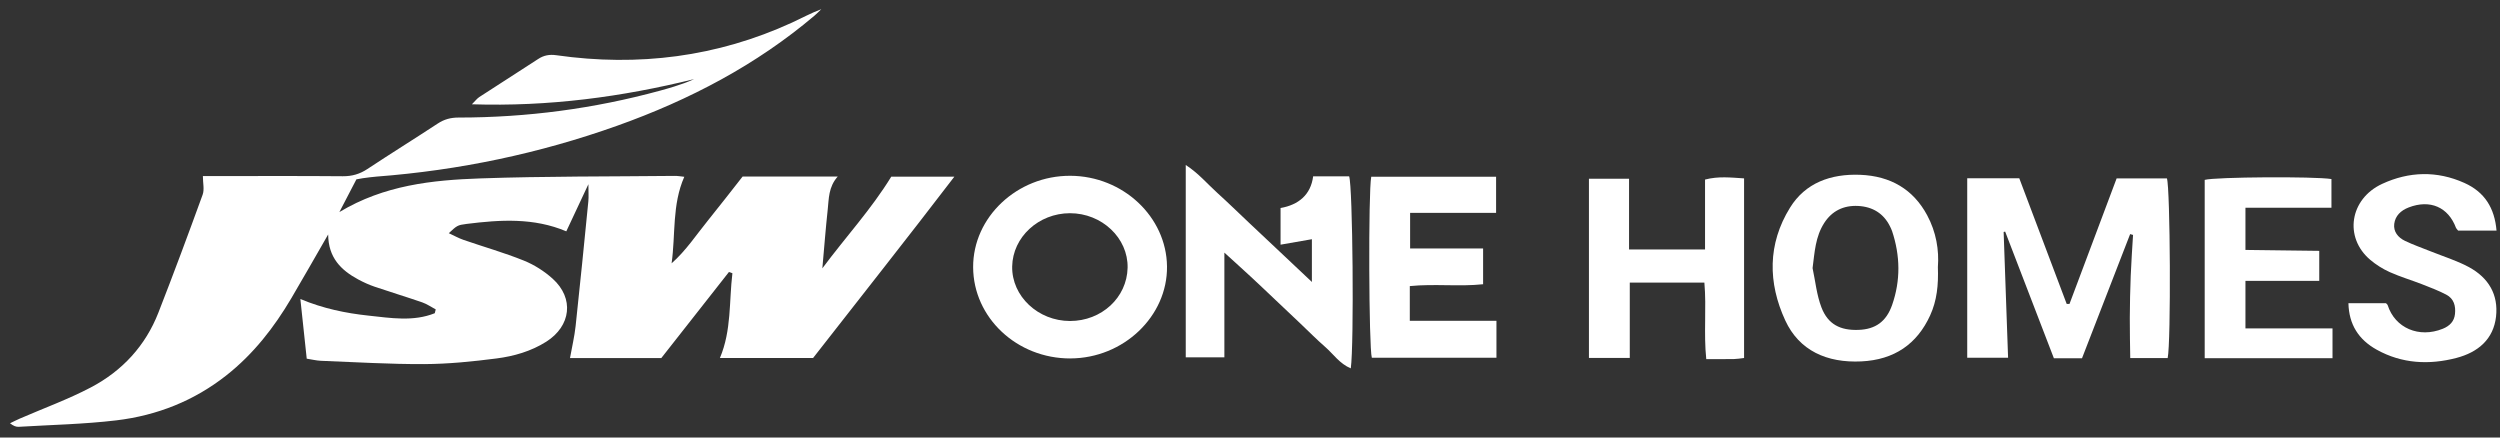
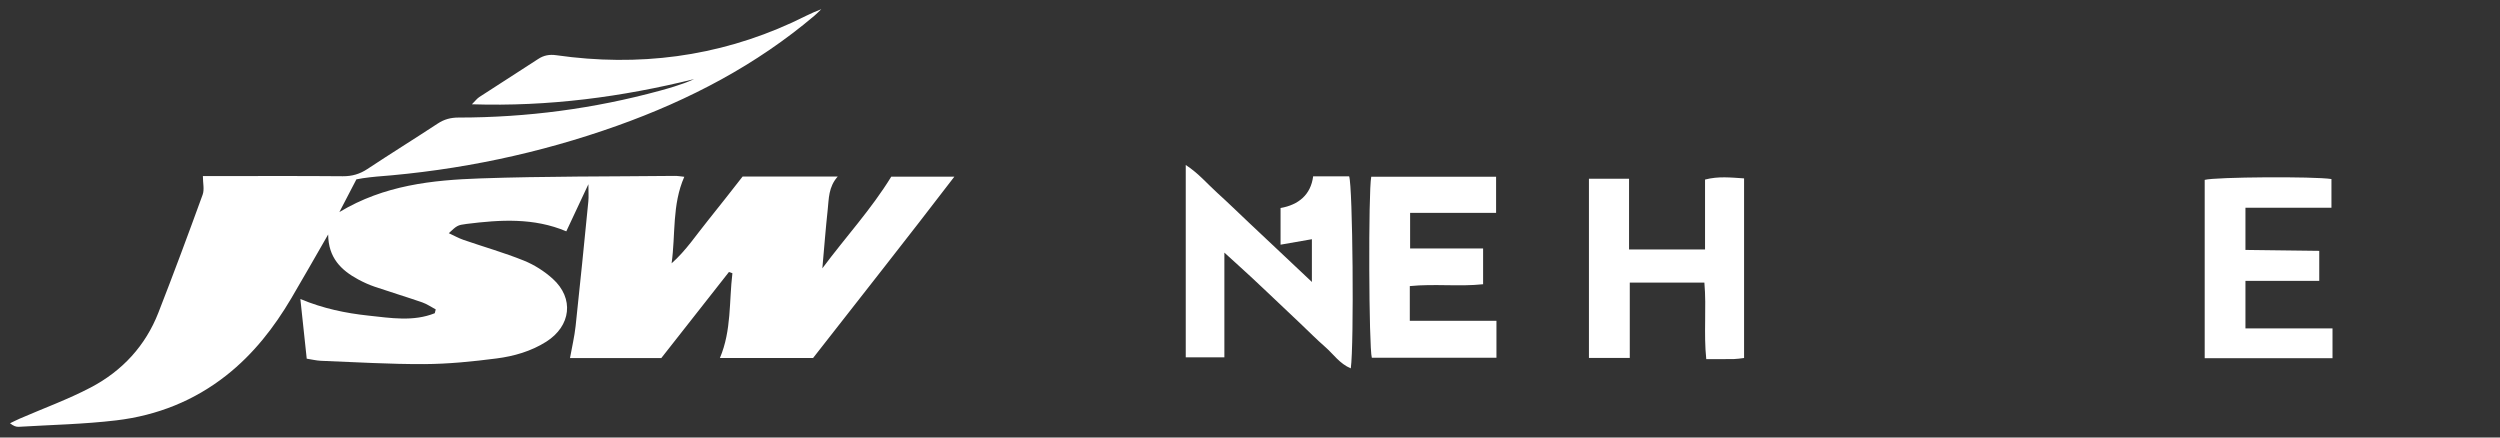
<svg xmlns="http://www.w3.org/2000/svg" width="200" height="35" viewBox="0 0 200 35" fill="none">
  <rect x="0" y="0" width="200" height="35" fill="#333333" stroke="none" />
  <path d="M24.537 28.682C24.367 27.083 24.203 25.555 24.029 23.922C25.852 24.683 27.656 25.055 29.492 25.251C31.267 25.441 33.068 25.745 34.782 25.057C34.806 24.955 34.833 24.854 34.858 24.752C34.498 24.562 34.158 24.321 33.775 24.188C32.517 23.753 31.238 23.368 29.978 22.939C29.524 22.785 29.083 22.584 28.662 22.358C27.28 21.613 26.266 20.613 26.253 18.756C25.186 20.607 24.259 22.246 23.302 23.867C21.93 26.189 20.29 28.308 18.111 30.028C15.547 32.05 12.578 33.24 9.302 33.629C6.72 33.937 4.104 33.988 1.505 34.144C1.299 34.157 1.088 34.089 0.8 33.861C1.064 33.736 1.323 33.601 1.59 33.485C3.482 32.663 5.438 31.953 7.255 31C9.812 29.661 11.647 27.63 12.667 25.023C13.891 21.889 15.063 18.737 16.211 15.576C16.363 15.16 16.231 14.653 16.231 14.086H17.352C20.708 14.086 24.064 14.069 27.421 14.099C28.168 14.105 28.781 13.924 29.39 13.522C31.251 12.29 33.153 11.111 35.019 9.884C35.534 9.544 36.055 9.404 36.681 9.404C42.156 9.404 47.526 8.692 52.789 7.257C53.182 7.15 53.574 7.038 53.963 6.915C54.491 6.748 55.015 6.569 55.529 6.328C49.757 7.754 43.908 8.54 37.751 8.343C38.022 8.075 38.158 7.885 38.346 7.762C39.91 6.742 41.49 5.742 43.053 4.72C43.51 4.42 43.962 4.339 44.521 4.42C51.077 5.352 57.373 4.551 63.36 1.808C64.13 1.455 64.871 1.045 65.703 0.735C65.524 0.906 65.356 1.086 65.166 1.246C60.526 5.18 55.178 7.991 49.374 10.059C43.165 12.271 36.748 13.624 30.13 14.127C29.759 14.154 29.39 14.211 29.02 14.258C28.873 14.277 28.73 14.308 28.512 14.348C28.103 15.134 27.68 15.946 27.15 16.966C30.732 14.809 34.58 14.405 38.438 14.272C43.613 14.093 48.797 14.127 53.977 14.072C54.227 14.069 54.478 14.116 54.744 14.143C53.755 16.385 54.053 18.747 53.728 21.067C54.887 20.041 55.708 18.779 56.653 17.615C57.601 16.444 58.519 15.253 59.411 14.12H67.021C66.269 14.959 66.314 15.895 66.215 16.791C66.054 18.257 65.945 19.728 65.788 21.467C67.679 18.925 69.692 16.757 71.303 14.131H76.351C72.556 19.09 68.775 23.861 65.045 28.642H57.592C58.532 26.419 58.319 24.112 58.593 21.86C58.501 21.826 58.409 21.792 58.317 21.758C56.509 24.059 54.699 26.36 52.905 28.644H45.6C45.754 27.776 45.958 26.933 46.05 26.079C46.41 22.753 46.739 19.426 47.068 16.098C47.103 15.732 47.072 15.363 47.072 14.737C46.41 16.151 45.855 17.332 45.304 18.507C42.702 17.406 40.022 17.577 37.33 17.913C36.59 18.006 36.556 18.05 35.903 18.654C36.326 18.849 36.69 19.056 37.082 19.191C38.691 19.747 40.337 20.214 41.91 20.848C42.747 21.186 43.555 21.703 44.215 22.299C45.951 23.867 45.68 26.081 43.696 27.339C42.49 28.101 41.123 28.496 39.724 28.676C37.809 28.923 35.871 29.118 33.941 29.128C31.186 29.141 28.43 28.97 25.673 28.864C25.313 28.849 24.955 28.758 24.534 28.693L24.537 28.682Z" fill="white" />
-   <path d="M157.376 14.261H161.542C162.806 17.61 164.07 20.964 165.337 24.317C165.411 24.317 165.487 24.315 165.56 24.313C166.811 20.981 168.062 17.649 169.331 14.27H173.353C173.624 15.043 173.685 27.376 173.414 28.646H170.42C170.407 27.581 170.378 26.506 170.384 25.43C170.391 24.304 170.413 23.178 170.458 22.054C170.501 20.966 170.579 19.882 170.644 18.794C170.566 18.773 170.49 18.749 170.411 18.728C169.134 22.024 167.856 25.32 166.561 28.659H164.31C163.017 25.295 161.714 21.91 160.412 18.527C160.372 18.538 160.332 18.547 160.291 18.557C160.408 21.874 160.526 25.194 160.647 28.621H157.378V14.257L157.376 14.261Z" fill="white" />
-   <path d="M97.95 20.208V28.588H94.86V13.199C95.881 13.861 96.581 14.704 97.384 15.431C98.246 16.21 99.073 17.021 99.919 17.818C100.738 18.589 101.557 19.358 102.376 20.13C103.184 20.89 103.991 21.653 104.951 22.557V19.137C104.114 19.282 103.336 19.418 102.445 19.574V16.641C103.879 16.39 104.864 15.585 105.052 14.106H107.931C108.22 14.849 108.332 27.552 108.063 29.469C107.164 29.093 106.674 28.328 106.018 27.757C105.334 27.161 104.698 26.515 104.041 25.892C103.383 25.268 102.723 24.645 102.065 24.022C101.405 23.398 100.752 22.773 100.085 22.156C99.429 21.547 98.762 20.951 97.948 20.208H97.95Z" fill="white" />
-   <path d="M85.632 28.676C81.357 28.686 77.866 25.414 77.851 21.376C77.835 17.372 81.372 14.046 85.626 14.063C89.837 14.08 93.316 17.342 93.361 21.315C93.405 25.304 89.879 28.663 85.632 28.674V28.676ZM85.599 25.68C88.127 25.682 90.156 23.808 90.208 21.422C90.259 19.045 88.152 17.053 85.594 17.057C83.086 17.061 81.014 18.971 80.974 21.321C80.934 23.692 83.041 25.678 85.599 25.68Z" fill="white" />
+   <path d="M97.95 20.208V28.588H94.86V13.199C95.881 13.861 96.581 14.704 97.384 15.431C98.246 16.21 99.073 17.021 99.919 17.818C100.738 18.589 101.557 19.358 102.376 20.13C103.184 20.89 103.991 21.653 104.951 22.557V19.137C104.114 19.282 103.336 19.418 102.445 19.574V16.641C103.879 16.39 104.864 15.585 105.052 14.106H107.931C108.22 14.849 108.332 27.552 108.063 29.469C107.164 29.093 106.674 28.328 106.018 27.757C105.334 27.161 104.698 26.515 104.041 25.892C101.405 23.398 100.752 22.773 100.085 22.156C99.429 21.547 98.762 20.951 97.948 20.208H97.95Z" fill="white" />
  <path d="M136.403 19.954V14.365C137.479 14.084 138.457 14.205 139.526 14.27V28.64C139.22 28.674 138.971 28.72 138.721 28.724C138.018 28.735 137.316 28.729 136.501 28.729C136.286 26.658 136.528 24.663 136.351 22.61H130.382V28.636H127.115V14.3H130.324V19.956H136.405L136.403 19.954Z" fill="white" />
-   <path d="M155.031 21.371C155.082 22.797 154.955 24.046 154.409 25.238C153.362 27.52 151.554 28.783 148.909 28.912C146.148 29.045 143.936 28.048 142.821 25.635C141.432 22.628 141.401 19.52 143.202 16.613C144.423 14.637 146.448 13.894 148.811 13.984C151.243 14.079 153.058 15.146 154.172 17.217C154.901 18.572 155.134 20.017 155.031 21.371ZM145.005 21.443C145.233 22.502 145.332 23.602 145.721 24.606C146.24 25.948 147.227 26.444 148.681 26.391C150.026 26.343 150.901 25.738 151.371 24.393C152.055 22.434 152.022 20.454 151.366 18.487C151.321 18.354 151.256 18.225 151.194 18.098C150.688 17.078 149.811 16.535 148.648 16.476C147.482 16.416 146.553 16.879 145.936 17.84C145.229 18.943 145.173 20.171 145.007 21.441L145.005 21.443Z" fill="white" />
  <path d="M119.716 25.661V28.617H109.746C109.506 27.827 109.459 15.344 109.699 14.139H119.687V17.03H112.809V19.876H118.648V22.739C116.738 22.944 114.773 22.69 112.784 22.887V25.663H119.716V25.661Z" fill="white" />
-   <path d="M199.721 18.45H196.651C196.564 18.34 196.504 18.289 196.479 18.228C195.862 16.567 194.401 15.935 192.696 16.595C192.062 16.84 191.622 17.264 191.539 17.907C191.461 18.532 191.839 18.999 192.4 19.27C193.06 19.589 193.761 19.827 194.443 20.104C195.468 20.516 196.542 20.846 197.504 21.363C199.095 22.221 199.88 23.58 199.683 25.331C199.48 27.13 198.253 28.18 196.517 28.634C194.329 29.207 192.152 29.095 190.143 27.979C188.691 27.174 187.914 25.965 187.874 24.254H190.877C190.926 24.309 190.993 24.353 191.013 24.412C191.602 26.246 193.521 27.07 195.423 26.301C195.98 26.075 196.338 25.706 196.399 25.12C196.464 24.484 196.325 23.897 195.696 23.569C195.081 23.248 194.423 22.997 193.772 22.743C192.913 22.409 192.02 22.145 191.181 21.769C190.617 21.516 190.076 21.173 189.61 20.778C187.507 18.989 187.972 15.914 190.572 14.71C192.723 13.713 194.96 13.649 197.15 14.634C198.766 15.359 199.569 16.631 199.723 18.454L199.721 18.45Z" fill="white" />
  <path d="M186.601 28.657H176.376V14.39C177.228 14.156 185.124 14.103 186.516 14.323V16.617H179.636V19.994C181.571 20.017 183.52 20.042 185.54 20.068V22.468H179.636V26.271H186.601V28.657Z" fill="white" />
</svg>